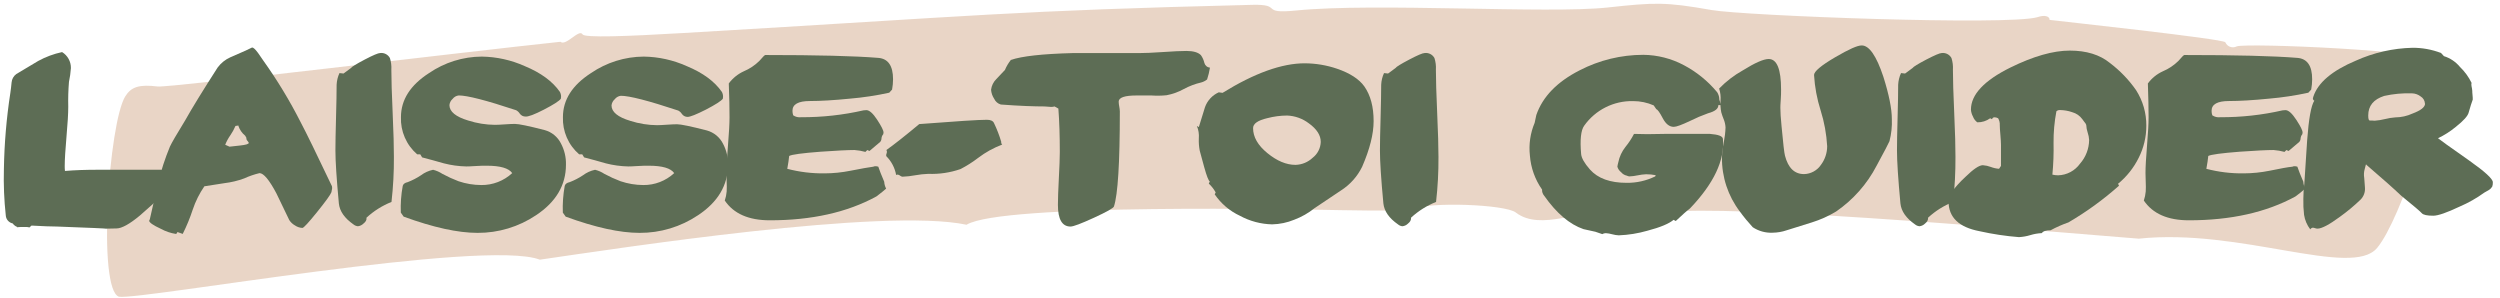
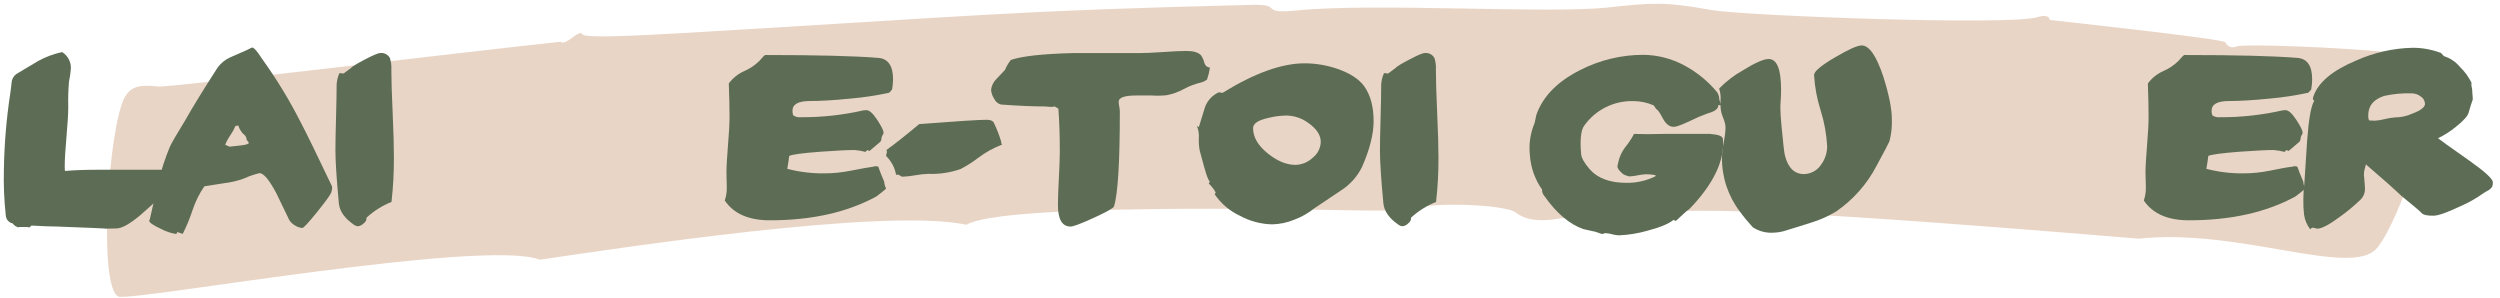
<svg xmlns="http://www.w3.org/2000/svg" width="168" height="20" viewBox="0 0 168 20" fill="none">
  <path opacity="0.7" d="M36.278 17.451C32.581 16.018 9.476 20.165 7.999 19.941C6.53 19.479 7.306 8.25 8.422 6.468C8.817 5.84 9.346 5.66 10.594 5.812C11.389 5.907 31.216 3.485 37.662 2.808C38.023 3.13 38.928 1.905 39.148 2.312C39.312 2.543 41.983 2.45 45.953 2.217C66.138 1.036 67.806 0.727 84.153 0.325C86.272 0.271 84.599 0.955 87.092 0.706C92.407 0.172 103.978 0.937 108.003 0.507C111.238 0.154 111.931 0.131 115.011 0.673C117.199 1.059 134.907 1.729 136.91 1.156C137.393 0.983 137.747 1.089 137.731 1.337C137.962 1.374 149.514 2.614 149.545 2.845C149.575 2.915 149.619 2.978 149.674 3.03C149.73 3.082 149.795 3.122 149.867 3.147C149.938 3.173 150.014 3.183 150.09 3.178C150.166 3.173 150.24 3.153 150.307 3.118C150.945 2.869 163.57 3.4 163.708 4.142C164.066 6.251 161.375 14.701 159.743 16.66C158.036 18.717 150.524 15.309 143.724 16.039C112.321 13.435 112.862 14.135 107.16 14.652C106.439 13.881 103.569 15.604 101.861 14.28C101.152 13.733 96.011 13.539 94.87 14.066C94.622 14.163 92.79 14.169 90.156 14.123C87.522 14.077 67.325 13.647 64.95 15.103C59.414 13.929 41.593 16.681 36.278 17.451Z" fill="#E0C4AF" />
  <path d="M11.435 12.1C11.425 12.321 11.365 12.536 11.259 12.73C11.153 12.924 11.005 13.092 10.825 13.221L9.4 14.484C8.707 15.062 8.173 15.351 7.831 15.351L7.08 15.367C7.163 15.355 6.085 15.307 3.845 15.224C3.459 15.224 2.886 15.201 2.117 15.159L1.974 15.286C1.906 15.263 1.835 15.252 1.763 15.254C1.156 15.254 0.989 15.254 1.269 15.286C1.1 15.252 0.95 15.154 0.851 15.014C0.727 14.988 0.614 14.922 0.531 14.826C0.447 14.731 0.398 14.611 0.389 14.484C0.276 13.448 0.234 12.405 0.262 11.363C0.29 9.647 0.435 7.936 0.696 6.24C0.731 6.009 0.756 5.778 0.779 5.536C0.789 5.425 0.822 5.317 0.877 5.22C0.932 5.123 1.008 5.039 1.098 4.974C1.93 4.474 2.421 4.18 2.572 4.094C3.074 3.82 3.612 3.62 4.171 3.5C4.355 3.612 4.506 3.77 4.61 3.958C4.715 4.147 4.768 4.359 4.765 4.574C4.744 4.885 4.701 5.194 4.635 5.499C4.589 6.058 4.573 6.62 4.587 7.181C4.587 7.617 4.548 8.283 4.469 9.172C4.391 10.062 4.349 10.73 4.349 11.166C4.348 11.274 4.353 11.381 4.365 11.488C5.026 11.432 5.775 11.407 6.606 11.407H10.802C11.227 11.411 11.435 11.64 11.435 12.1Z" fill="#5D6D55" />
  <path d="M22.32 12.625C22.319 12.675 22.311 12.724 22.297 12.771C22.284 12.818 22.275 12.866 22.272 12.914C22.209 13.088 21.888 13.529 21.313 14.243C20.738 14.957 20.405 15.317 20.322 15.317C20.143 15.309 19.97 15.25 19.823 15.149C19.667 15.062 19.535 14.938 19.439 14.788C19.151 14.189 18.863 13.592 18.575 12.997C18.094 12.089 17.715 11.634 17.438 11.634C17.084 11.719 16.739 11.838 16.408 11.99C15.979 12.148 15.533 12.255 15.079 12.309C14.3 12.426 13.851 12.496 13.734 12.519C13.4 13.002 13.137 13.531 12.951 14.088C12.768 14.648 12.543 15.193 12.279 15.719L11.925 15.592C11.893 15.678 11.856 15.719 11.814 15.719C11.466 15.665 11.13 15.551 10.821 15.382C10.287 15.137 10.021 14.95 10.021 14.823C10.021 14.846 10.035 14.823 10.07 14.726L10.631 12.258C10.832 11.439 11.095 10.637 11.417 9.857C11.525 9.612 11.879 9.014 12.459 8.062C12.907 7.263 13.628 6.089 14.622 4.541C14.844 4.239 15.141 4 15.483 3.848L16.509 3.399L16.941 3.191C17.027 3.191 17.161 3.314 17.341 3.559L17.695 4.072C18.629 5.38 19.464 6.756 20.192 8.189C20.576 8.913 21.281 10.354 22.306 12.512C22.315 12.549 22.32 12.587 22.32 12.625ZM16.717 9.601C16.717 9.578 16.687 9.534 16.63 9.465C16.602 9.439 16.581 9.408 16.569 9.373C16.557 9.338 16.553 9.3 16.558 9.264L16.477 9.12C16.262 8.945 16.102 8.712 16.015 8.448L16.031 8.464C16.031 8.441 16.02 8.434 16.001 8.434C16.052 8.434 16.001 8.434 15.823 8.464C15.73 8.684 15.615 8.894 15.479 9.09C15.339 9.288 15.223 9.503 15.134 9.728L15.423 9.857L15.407 9.874L15.423 9.857L16.144 9.777C16.523 9.735 16.717 9.679 16.717 9.601Z" fill="#5D6D55" />
  <path d="M26.47 10.546C26.477 11.557 26.423 12.567 26.308 13.571C25.688 13.818 25.119 14.176 24.628 14.629V14.678C24.64 14.784 24.573 14.909 24.427 15.022C24.327 15.123 24.195 15.188 24.053 15.204C23.941 15.194 23.834 15.15 23.748 15.077C23.15 14.659 22.824 14.19 22.771 13.668C22.617 12.014 22.54 10.829 22.54 10.114C22.54 9.624 22.554 8.888 22.581 7.905C22.609 6.921 22.621 6.186 22.621 5.694C22.634 5.423 22.699 5.157 22.812 4.911L23.085 4.941C23.191 4.858 23.358 4.733 23.582 4.574C23.635 4.49 23.942 4.301 24.506 4.005C25.07 3.709 25.416 3.564 25.546 3.564C25.677 3.547 25.809 3.57 25.926 3.631C26.043 3.691 26.14 3.785 26.202 3.901C26.282 4.154 26.315 4.42 26.299 4.684C26.299 5.327 26.328 6.301 26.387 7.607C26.445 8.914 26.473 9.893 26.47 10.546Z" fill="#5D6D55" />
-   <path d="M38.032 11.067C38.032 12.444 37.361 13.576 36.02 14.464C34.859 15.243 33.49 15.656 32.092 15.649C30.772 15.649 29.117 15.286 27.126 14.558L26.935 14.288C26.911 13.687 26.954 13.085 27.064 12.493C27.094 12.366 27.207 12.28 27.399 12.239C27.712 12.118 28.012 11.963 28.291 11.777C28.532 11.596 28.809 11.471 29.104 11.409C29.325 11.464 29.535 11.557 29.726 11.682C30.076 11.871 30.438 12.037 30.809 12.178C31.303 12.346 31.82 12.432 32.341 12.435C33.112 12.444 33.856 12.157 34.421 11.633C34.19 11.303 33.626 11.136 32.709 11.136C32.505 11.136 32.247 11.136 31.923 11.16C31.6 11.183 31.406 11.185 31.332 11.185C30.824 11.174 30.319 11.104 29.828 10.977C29.347 10.838 28.86 10.705 28.367 10.577L28.24 10.369H28.032C27.675 10.061 27.392 9.677 27.204 9.244C27.015 8.812 26.927 8.343 26.944 7.872C26.944 6.707 27.574 5.72 28.834 4.909C29.876 4.196 31.108 3.811 32.371 3.803C33.371 3.816 34.357 4.035 35.269 4.445C36.347 4.892 37.132 5.468 37.623 6.173C37.679 6.276 37.706 6.392 37.704 6.508L37.688 6.638C37.571 6.792 37.192 7.034 36.551 7.366C35.91 7.697 35.496 7.852 35.308 7.832C35.234 7.832 35.162 7.815 35.096 7.781C35.031 7.747 34.974 7.698 34.931 7.638C34.871 7.541 34.785 7.461 34.684 7.407C32.682 6.743 31.396 6.412 30.826 6.414C30.745 6.423 30.668 6.448 30.598 6.487C30.527 6.527 30.466 6.581 30.417 6.645C30.295 6.751 30.218 6.9 30.202 7.061C30.202 7.5 30.623 7.846 31.466 8.1C32.045 8.286 32.65 8.384 33.259 8.389C33.409 8.389 33.633 8.378 33.931 8.357C34.229 8.336 34.456 8.327 34.606 8.327C34.86 8.327 35.53 8.465 36.607 8.743C36.841 8.808 37.059 8.921 37.246 9.075C37.434 9.23 37.587 9.422 37.695 9.639C37.929 10.078 38.046 10.57 38.032 11.067V11.067Z" fill="#5D6D55" />
-   <path d="M48.92 11.067C48.92 12.444 48.249 13.576 46.907 14.464C45.746 15.243 44.378 15.656 42.979 15.649C41.658 15.649 40.002 15.286 38.014 14.558L37.822 14.288C37.799 13.687 37.842 13.085 37.949 12.493C37.981 12.366 38.092 12.28 38.284 12.239C38.599 12.118 38.898 11.963 39.178 11.777C39.419 11.596 39.695 11.471 39.989 11.409C40.211 11.464 40.421 11.556 40.611 11.682C40.962 11.871 41.324 12.037 41.697 12.178C42.19 12.345 42.706 12.432 43.227 12.435C43.997 12.444 44.741 12.157 45.306 11.633C45.075 11.303 44.509 11.136 43.594 11.136C43.391 11.136 43.132 11.136 42.808 11.16C42.485 11.183 42.291 11.185 42.217 11.185C41.708 11.174 41.203 11.104 40.71 10.977C40.232 10.838 39.745 10.704 39.252 10.577L39.125 10.369H38.917C38.56 10.061 38.277 9.677 38.089 9.244C37.901 8.812 37.812 8.343 37.829 7.872C37.829 6.707 38.458 5.72 39.717 4.909C40.76 4.197 41.993 3.811 43.257 3.803C44.256 3.816 45.242 4.035 46.154 4.445C47.232 4.892 48.017 5.468 48.508 6.173C48.564 6.276 48.592 6.392 48.589 6.508L48.573 6.638C48.453 6.792 48.074 7.034 47.436 7.366C46.794 7.691 46.385 7.855 46.203 7.855C46.129 7.855 46.056 7.838 45.991 7.804C45.925 7.77 45.869 7.721 45.826 7.661C45.765 7.564 45.68 7.484 45.579 7.43C43.576 6.766 42.29 6.435 41.72 6.437C41.64 6.446 41.562 6.471 41.492 6.511C41.422 6.55 41.36 6.604 41.311 6.668C41.189 6.774 41.111 6.923 41.094 7.084C41.094 7.523 41.516 7.869 42.36 8.123C42.94 8.309 43.544 8.407 44.153 8.412C44.303 8.412 44.527 8.401 44.825 8.38C45.123 8.359 45.35 8.35 45.5 8.35C45.754 8.35 46.424 8.489 47.501 8.766C47.735 8.831 47.953 8.944 48.141 9.098C48.328 9.253 48.481 9.445 48.589 9.662C48.818 10.095 48.931 10.578 48.92 11.067V11.067Z" fill="#5D6D55" />
  <path d="M60.013 5.326C60.012 5.559 59.99 5.791 59.948 6.019L59.756 6.23C58.886 6.42 58.003 6.554 57.115 6.629C56.037 6.736 55.141 6.789 54.426 6.789C53.645 6.789 53.254 7.008 53.254 7.445C53.253 7.549 53.27 7.652 53.303 7.75C53.458 7.855 53.646 7.9 53.832 7.877C55.244 7.884 56.651 7.729 58.028 7.415C58.092 7.406 58.156 7.402 58.22 7.401C58.421 7.401 58.663 7.616 58.948 8.05C59.232 8.485 59.373 8.767 59.373 8.905L59.356 9.016C59.285 9.096 59.243 9.198 59.236 9.305C59.234 9.39 59.203 9.471 59.149 9.536C58.995 9.675 58.754 9.878 58.428 10.146L58.282 10.081L58.155 10.208C57.915 10.141 57.669 10.099 57.42 10.081C56.981 10.081 56.223 10.119 55.144 10.195C53.908 10.289 53.201 10.384 53.032 10.481C53.009 10.712 52.968 11.003 52.905 11.345C53.726 11.559 54.572 11.662 55.419 11.65C55.999 11.648 56.577 11.589 57.145 11.475C57.885 11.324 58.395 11.244 58.684 11.202C58.729 11.18 58.778 11.169 58.827 11.17C58.894 11.169 58.959 11.18 59.022 11.202C59.093 11.433 59.23 11.761 59.419 12.212C59.428 12.373 59.472 12.531 59.548 12.674C59.41 12.803 59.19 12.979 58.892 13.203C56.928 14.272 54.541 14.806 51.729 14.804C50.311 14.804 49.303 14.361 48.705 13.476C48.773 13.278 48.815 13.073 48.832 12.866C48.844 12.658 48.844 12.45 48.832 12.242C48.82 11.902 48.818 11.694 48.818 11.618C48.818 11.223 48.85 10.611 48.92 9.769C48.989 8.928 49.024 8.307 49.024 7.879C49.024 7.283 49.01 6.525 48.975 5.608C49.237 5.254 49.584 4.973 49.985 4.79C50.372 4.627 50.725 4.392 51.025 4.097C51.256 3.831 51.385 3.697 51.427 3.697C54.903 3.697 57.433 3.761 59.017 3.889C59.681 3.94 60.013 4.419 60.013 5.326Z" fill="#5D6D55" />
  <path d="M67.347 9.715C66.767 9.935 66.222 10.236 65.729 10.611C65.358 10.897 64.961 11.148 64.544 11.362C63.849 11.603 63.116 11.712 62.381 11.683C62.087 11.693 61.793 11.725 61.503 11.778C61.217 11.832 60.928 11.865 60.637 11.875C60.581 11.864 60.528 11.84 60.484 11.803C60.437 11.764 60.379 11.739 60.318 11.732C60.283 11.732 60.249 11.742 60.221 11.762C60.136 11.283 59.906 10.842 59.562 10.498L59.548 10.419C59.56 10.359 59.576 10.299 59.597 10.242C59.603 10.214 59.604 10.185 59.598 10.158C59.592 10.13 59.58 10.104 59.562 10.082C60.078 9.719 60.812 9.137 61.773 8.338C64.27 8.145 65.786 8.049 66.321 8.049C66.577 8.049 66.737 8.127 66.801 8.28C66.995 8.682 67.156 9.099 67.282 9.528C67.277 9.562 67.28 9.596 67.291 9.629C67.303 9.662 67.322 9.691 67.347 9.715V9.715Z" fill="#5D6D55" />
  <path d="M81.309 4.547C81.266 4.816 81.202 5.081 81.117 5.339C80.999 5.435 80.862 5.504 80.715 5.543C80.313 5.636 79.924 5.783 79.56 5.979C79.196 6.181 78.802 6.323 78.393 6.4C78.058 6.434 77.72 6.44 77.383 6.416H76.376C75.575 6.416 75.175 6.555 75.175 6.832C75.179 6.942 75.192 7.052 75.214 7.16C75.236 7.268 75.249 7.378 75.253 7.488C75.253 10.948 75.121 13.077 74.856 13.877C74.821 13.985 74.377 14.235 73.518 14.63C72.658 15.025 72.132 15.224 71.94 15.224C71.373 15.224 71.09 14.737 71.092 13.764C71.092 13.371 71.113 12.777 71.154 11.989C71.196 11.201 71.219 10.603 71.219 10.21C71.219 9.133 71.189 8.16 71.122 7.296L70.865 7.153C70.791 7.176 70.713 7.187 70.634 7.185C70.563 7.185 70.403 7.174 70.188 7.153C69.528 7.153 68.548 7.121 67.256 7.024C67.158 6.996 67.068 6.948 66.991 6.882C66.914 6.815 66.852 6.733 66.81 6.64C66.689 6.459 66.616 6.25 66.6 6.032C66.633 5.759 66.758 5.505 66.954 5.312L67.531 4.702C67.633 4.46 67.766 4.234 67.929 4.029C68.656 3.775 70.042 3.621 72.088 3.567H76.556C76.907 3.567 77.437 3.546 78.139 3.498C78.841 3.449 79.375 3.424 79.726 3.424C80.189 3.424 80.521 3.519 80.704 3.71C80.814 3.868 80.892 4.045 80.935 4.233C80.958 4.317 81.006 4.392 81.073 4.448C81.14 4.505 81.222 4.539 81.309 4.547V4.547Z" fill="#5D6D55" />
  <path d="M92.307 8.145C92.307 8.997 92.053 10.017 91.538 11.202C91.223 11.849 90.736 12.397 90.131 12.787C89.532 13.181 88.934 13.582 88.338 13.988C87.928 14.318 87.468 14.58 86.975 14.765C86.502 14.96 85.998 15.066 85.487 15.077C84.73 15.06 83.989 14.863 83.324 14.501C82.639 14.183 82.052 13.685 81.628 13.059L81.693 12.932C81.572 12.71 81.416 12.51 81.231 12.339L81.298 12.193C81.212 12.142 81.087 11.826 80.928 11.25C80.832 10.876 80.731 10.502 80.623 10.13C80.57 9.855 80.549 9.575 80.561 9.296C80.584 9.012 80.54 8.727 80.431 8.464L80.561 8.542L80.976 7.2C81.055 6.98 81.178 6.778 81.337 6.607C81.495 6.436 81.687 6.299 81.901 6.204C81.987 6.211 82.072 6.222 82.157 6.239C84.301 4.914 86.143 4.252 87.682 4.254C88.422 4.258 89.157 4.382 89.858 4.621C90.722 4.919 91.331 5.314 91.684 5.807C92.101 6.403 92.309 7.182 92.307 8.145ZM88.754 9.531C88.754 9.088 88.488 8.672 87.954 8.288C87.534 7.968 87.025 7.785 86.496 7.764C86.048 7.766 85.602 7.825 85.168 7.939C84.525 8.089 84.207 8.311 84.207 8.609C84.207 9.203 84.525 9.765 85.168 10.289C85.81 10.814 86.439 11.079 87.058 11.079C87.489 11.068 87.9 10.898 88.213 10.601C88.375 10.475 88.508 10.315 88.601 10.132C88.695 9.949 88.747 9.748 88.754 9.543V9.531Z" fill="#5D6D55" />
  <path d="M96.665 10.546C96.672 11.557 96.618 12.567 96.503 13.571C95.882 13.817 95.312 14.176 94.821 14.629V14.678C94.821 14.784 94.766 14.909 94.62 15.022C94.52 15.124 94.388 15.188 94.246 15.204C94.134 15.195 94.028 15.15 93.943 15.077C93.342 14.659 93.019 14.19 92.963 13.668C92.806 12.014 92.732 10.828 92.732 10.114C92.732 9.624 92.747 8.888 92.776 7.905C92.802 6.921 92.816 6.186 92.816 5.694C92.828 5.423 92.893 5.157 93.007 4.911L93.278 4.941C93.386 4.858 93.55 4.733 93.775 4.574C93.828 4.49 94.136 4.301 94.699 4.005C95.261 3.709 95.608 3.562 95.739 3.564C95.869 3.547 96.002 3.57 96.119 3.631C96.236 3.691 96.332 3.785 96.395 3.901C96.476 4.154 96.509 4.42 96.492 4.684C96.492 5.327 96.521 6.301 96.579 7.607C96.638 8.914 96.666 9.893 96.665 10.546Z" fill="#5D6D55" />
  <path d="M115.78 9.331C115.907 10.771 115.17 12.328 113.571 14.003C113.34 14.176 113.026 14.465 112.61 14.853L112.467 14.772C112.155 15.033 111.571 15.278 110.704 15.505C110.078 15.685 109.433 15.79 108.782 15.814C108.631 15.807 108.481 15.783 108.336 15.742C108.195 15.702 108.05 15.677 107.904 15.668C107.822 15.67 107.743 15.693 107.673 15.733C107.563 15.692 107.409 15.639 107.21 15.574C107.03 15.541 106.765 15.481 106.411 15.398C105.473 15.076 104.593 14.328 103.77 13.155C103.72 13.098 103.682 13.032 103.657 12.961C103.632 12.89 103.622 12.814 103.627 12.739C103.152 12.063 102.87 11.272 102.809 10.449C102.726 9.703 102.836 8.948 103.128 8.256C103.151 8.138 103.188 7.96 103.241 7.727C103.668 6.495 104.64 5.494 106.157 4.723C107.478 4.041 108.944 3.684 110.431 3.684C111.38 3.694 112.313 3.932 113.151 4.377C114.012 4.831 114.774 5.45 115.395 6.2C115.489 6.349 115.539 6.522 115.538 6.699C115.573 6.826 115.621 6.949 115.681 7.066H115.586C115.436 7.066 115.355 7.029 115.314 6.955L115.395 6.939C115.448 6.96 115.473 6.988 115.473 7.018C115.505 7.286 115.272 7.48 114.78 7.612C114.37 7.758 113.97 7.928 113.581 8.122C113.015 8.39 112.656 8.524 112.476 8.524C112.187 8.524 111.94 8.332 111.739 7.949C111.538 7.565 111.393 7.36 111.305 7.339L111.129 7.082C110.692 6.891 110.22 6.792 109.743 6.794C109.103 6.78 108.469 6.923 107.896 7.211C107.324 7.498 106.831 7.922 106.46 8.443C106.236 8.751 106.167 9.387 106.252 10.35C106.275 10.618 106.469 10.962 106.843 11.389C107.376 11.989 108.199 12.287 109.311 12.286C109.976 12.294 110.633 12.146 111.231 11.854L111.263 11.773C111.053 11.73 110.838 11.71 110.623 11.71C110.432 11.718 110.242 11.742 110.055 11.782C109.873 11.822 109.688 11.846 109.503 11.854C109.44 11.851 109.379 11.835 109.325 11.805C109.174 11.774 109.039 11.693 108.941 11.574C108.818 11.481 108.729 11.35 108.687 11.202C108.701 11.103 108.722 11.005 108.749 10.909C108.825 10.53 108.99 10.176 109.23 9.874C109.452 9.603 109.645 9.309 109.805 8.998C110.329 9.021 111.007 9.021 111.839 8.998H114.914C115.475 9.042 115.762 9.148 115.78 9.331Z" fill="#5D6D55" />
  <path d="M127.132 8C127.153 8.501 127.099 9.002 126.973 9.488C126.927 9.608 126.64 10.155 126.106 11.14C125.465 12.371 124.531 13.426 123.387 14.213C122.874 14.523 122.325 14.769 121.753 14.947C121.188 15.122 120.623 15.298 120.057 15.477C119.753 15.581 119.434 15.635 119.112 15.638C118.642 15.659 118.176 15.529 117.784 15.269C117.474 14.934 117.185 14.582 116.917 14.213C116.122 13.169 115.699 11.888 115.716 10.576C115.728 10.235 115.769 9.896 115.838 9.562C115.904 9.232 115.944 8.897 115.956 8.561C115.946 8.385 115.909 8.212 115.845 8.048C115.778 7.886 115.719 7.72 115.67 7.551C115.618 7.288 115.602 7.019 115.621 6.752C115.642 6.481 115.609 6.209 115.526 5.95C115.993 5.47 116.527 5.06 117.111 4.733C117.934 4.22 118.516 3.965 118.856 3.965C119.41 3.965 119.688 4.648 119.688 6.013C119.688 6.204 119.688 6.442 119.665 6.727C119.641 7.011 119.641 7.189 119.641 7.249C119.641 7.535 119.667 7.942 119.72 8.48C119.826 9.634 119.903 10.296 119.951 10.465C120.166 11.288 120.591 11.699 121.233 11.699C121.459 11.694 121.68 11.634 121.878 11.525C122.076 11.417 122.245 11.262 122.37 11.075C122.64 10.714 122.785 10.275 122.786 9.825C122.74 9.006 122.592 8.197 122.345 7.415C122.1 6.644 121.952 5.845 121.904 5.037C121.904 4.806 122.366 4.407 123.315 3.852C124.265 3.298 124.819 3.053 125.108 3.053C125.607 3.053 126.095 3.746 126.564 5.165C126.941 6.361 127.131 7.306 127.132 8Z" fill="#5D6D55" />
-   <path d="M131.407 10.546C131.413 11.557 131.36 12.567 131.247 13.571C130.626 13.817 130.056 14.176 129.565 14.629V14.678C129.565 14.784 129.51 14.909 129.364 15.022C129.264 15.123 129.132 15.188 128.99 15.204C128.878 15.194 128.771 15.15 128.685 15.077C128.087 14.659 127.761 14.19 127.708 13.668C127.554 12.014 127.477 10.829 127.477 10.114C127.477 9.624 127.49 8.888 127.518 7.905C127.546 6.921 127.557 6.186 127.557 5.694C127.571 5.423 127.636 5.157 127.749 4.911L128.022 4.941C128.128 4.858 128.295 4.733 128.519 4.574C128.573 4.49 128.881 4.301 129.443 4.005C130.009 3.712 130.353 3.564 130.483 3.564C130.613 3.547 130.746 3.57 130.863 3.631C130.98 3.691 131.076 3.785 131.139 3.901C131.22 4.154 131.253 4.42 131.236 4.684C131.236 5.327 131.265 6.301 131.324 7.607C131.382 8.914 131.41 9.893 131.407 10.546Z" fill="#5D6D55" />
-   <path d="M144.233 8.449C144.235 9.198 144.059 9.937 143.72 10.605C143.387 11.278 142.914 11.873 142.333 12.349L142.398 12.479C141.35 13.41 140.212 14.236 139.002 14.944C138.589 15.088 138.188 15.265 137.802 15.473C137.493 15.473 137.294 15.536 137.211 15.665C136.947 15.678 136.687 15.723 136.435 15.801C136.187 15.876 135.932 15.921 135.674 15.935C134.782 15.865 133.896 15.731 133.022 15.536C131.636 15.271 130.942 14.603 130.942 13.532C130.933 13.349 130.977 13.167 131.069 13.008C131.369 12.602 131.707 12.226 132.079 11.885C132.612 11.363 133.002 11.101 133.248 11.101C133.432 11.115 133.612 11.155 133.784 11.219C133.961 11.287 134.147 11.329 134.337 11.342L134.466 11.15V9.738C134.466 9.588 134.452 9.369 134.427 9.075C134.401 8.782 134.385 8.56 134.385 8.41C134.395 8.248 134.356 8.087 134.274 7.948C134.203 7.909 134.124 7.887 134.043 7.883C134.003 7.879 133.962 7.889 133.929 7.913C133.896 7.937 133.874 7.973 133.865 8.012L133.738 7.948C133.488 8.131 133.184 8.227 132.874 8.22C132.741 8.122 132.64 7.987 132.583 7.832C132.505 7.689 132.459 7.532 132.447 7.37C132.447 6.355 133.333 5.41 135.106 4.535C136.646 3.779 137.975 3.4 139.092 3.4C140.208 3.4 141.106 3.677 141.784 4.23C142.462 4.743 143.057 5.36 143.544 6.058C144.001 6.771 144.24 7.602 144.233 8.449V8.449ZM140.39 9.41C140.381 9.241 140.348 9.074 140.293 8.913C140.237 8.748 140.204 8.575 140.196 8.4C140.171 8.323 140.127 8.252 140.069 8.195C140.018 8.133 139.97 8.068 139.926 8.001C139.76 7.775 139.523 7.613 139.253 7.539C138.986 7.446 138.705 7.398 138.422 7.395C138.337 7.392 138.255 7.421 138.191 7.476C138.056 8.177 137.992 8.89 137.999 9.604C138.014 10.315 137.988 11.027 137.92 11.735C138.046 11.765 138.175 11.78 138.304 11.781C138.593 11.773 138.877 11.699 139.133 11.563C139.389 11.427 139.61 11.233 139.778 10.998C140.165 10.559 140.382 9.995 140.39 9.41V9.41Z" fill="#5D6D55" />
  <path d="M155.377 5.326C155.376 5.559 155.354 5.791 155.312 6.019L155.12 6.23C154.249 6.42 153.367 6.553 152.479 6.629C151.401 6.736 150.504 6.789 149.787 6.789C149.009 6.789 148.62 7.008 148.618 7.445C148.617 7.549 148.634 7.652 148.667 7.75C148.822 7.855 149.01 7.9 149.196 7.877C150.607 7.884 152.014 7.729 153.39 7.415C153.453 7.407 153.517 7.402 153.581 7.401C153.785 7.401 154.027 7.616 154.311 8.05C154.596 8.485 154.734 8.767 154.734 8.905L154.718 9.016C154.649 9.097 154.608 9.199 154.6 9.305C154.597 9.39 154.566 9.471 154.512 9.536L153.792 10.146L153.646 10.081L153.519 10.208C153.278 10.141 153.031 10.099 152.782 10.081C152.343 10.081 151.585 10.119 150.508 10.195C149.276 10.29 148.572 10.386 148.396 10.481C148.373 10.712 148.332 11.003 148.267 11.345C149.088 11.559 149.933 11.662 150.781 11.65C151.361 11.648 151.94 11.589 152.509 11.475C153.247 11.321 153.76 11.23 154.048 11.202C154.093 11.18 154.142 11.169 154.191 11.17C154.257 11.168 154.322 11.18 154.383 11.202C154.457 11.433 154.591 11.761 154.783 12.212C154.791 12.373 154.835 12.531 154.91 12.674C154.7 12.861 154.481 13.038 154.254 13.203C152.293 14.272 149.905 14.806 147.091 14.804C145.672 14.804 144.664 14.361 144.066 13.476C144.132 13.278 144.175 13.073 144.193 12.866C144.205 12.658 144.205 12.45 144.193 12.242C144.182 11.902 144.177 11.694 144.177 11.618C144.177 11.223 144.212 10.611 144.281 9.769C144.351 8.928 144.385 8.307 144.385 7.879C144.385 7.283 144.369 6.526 144.337 5.608C144.598 5.253 144.945 4.972 145.346 4.79C145.734 4.627 146.086 4.391 146.386 4.097C146.617 3.831 146.744 3.697 146.786 3.697C150.266 3.697 152.796 3.761 154.376 3.889C155.045 3.94 155.378 4.419 155.377 5.326Z" fill="#5D6D55" />
  <path d="M167.518 12.243C167.524 12.343 167.511 12.444 167.479 12.539C167.422 12.633 167.343 12.713 167.248 12.77C167.063 12.874 166.964 12.934 166.943 12.945C166.425 13.321 165.866 13.637 165.277 13.888C164.422 14.293 163.835 14.496 163.517 14.496C163.101 14.496 162.844 14.44 162.747 14.329C162.65 14.216 162.188 13.823 161.361 13.151C160.857 12.672 160.082 11.984 159.036 11.088C159.036 11.065 159.023 11.055 158.988 11.055L158.909 11.358C158.852 11.555 158.841 11.764 158.877 11.966C158.909 12.383 158.926 12.603 158.926 12.624C158.935 12.768 158.915 12.912 158.865 13.047C158.815 13.182 158.737 13.305 158.637 13.408C158.203 13.826 157.74 14.212 157.25 14.563C156.525 15.099 156.019 15.365 155.73 15.365C155.675 15.362 155.622 15.351 155.571 15.332C155.524 15.315 155.476 15.304 155.427 15.3C155.391 15.303 155.356 15.315 155.325 15.335C155.294 15.355 155.268 15.382 155.249 15.413C155.031 15.127 154.888 14.791 154.833 14.436C154.791 14.079 154.775 13.72 154.785 13.361C154.785 13.024 154.807 12.688 154.85 12.354C154.911 11.373 154.975 10.396 155.041 9.424C155.148 7.973 155.308 7.087 155.522 6.767C155.492 6.753 155.466 6.73 155.449 6.701C155.432 6.672 155.425 6.639 155.427 6.605L155.457 6.494C155.765 5.555 156.716 4.749 158.309 4.078C159.508 3.537 160.803 3.242 162.119 3.211C162.775 3.207 163.426 3.326 164.039 3.562L164.231 3.773C164.651 3.903 165.025 4.154 165.305 4.493C165.627 4.802 165.892 5.165 166.088 5.566C166.071 5.642 166.071 5.721 166.088 5.797C166.112 5.899 166.129 6.003 166.137 6.109C166.137 6.157 166.137 6.247 166.153 6.381C166.169 6.515 166.169 6.612 166.169 6.691C166.095 6.885 166.005 7.171 165.896 7.557C165.843 7.788 165.55 8.116 165.018 8.535C164.656 8.834 164.258 9.087 163.833 9.288C163.929 9.374 164.622 9.87 165.913 10.776C166.983 11.531 167.518 12.02 167.518 12.243ZM162.955 6.961C162.951 6.864 162.923 6.769 162.873 6.685C162.823 6.601 162.752 6.531 162.669 6.481C162.503 6.352 162.301 6.279 162.091 6.273C161.462 6.251 160.832 6.309 160.217 6.446C159.503 6.677 159.145 7.109 159.145 7.761C159.145 7.973 159.175 8.086 159.24 8.098C159.36 8.098 159.471 8.098 159.577 8.112C159.811 8.095 160.043 8.058 160.27 8.001C160.498 7.943 160.73 7.905 160.963 7.888C161.362 7.885 161.756 7.798 162.119 7.631C162.687 7.419 162.964 7.197 162.964 6.961H162.955Z" fill="#5D6D55" />
</svg>